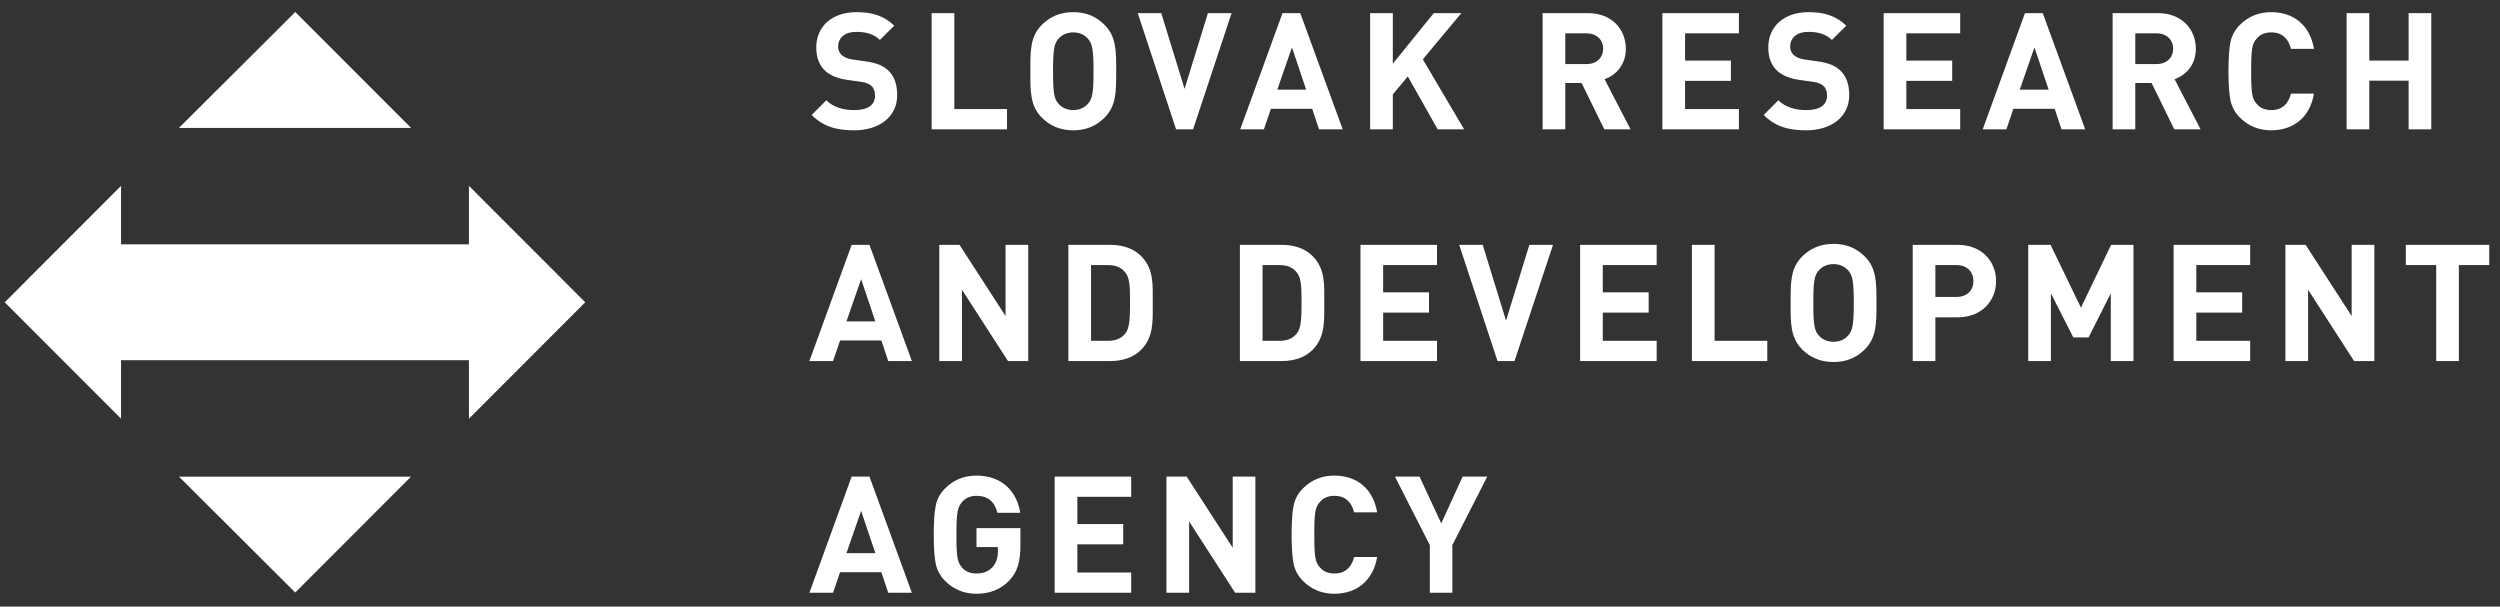
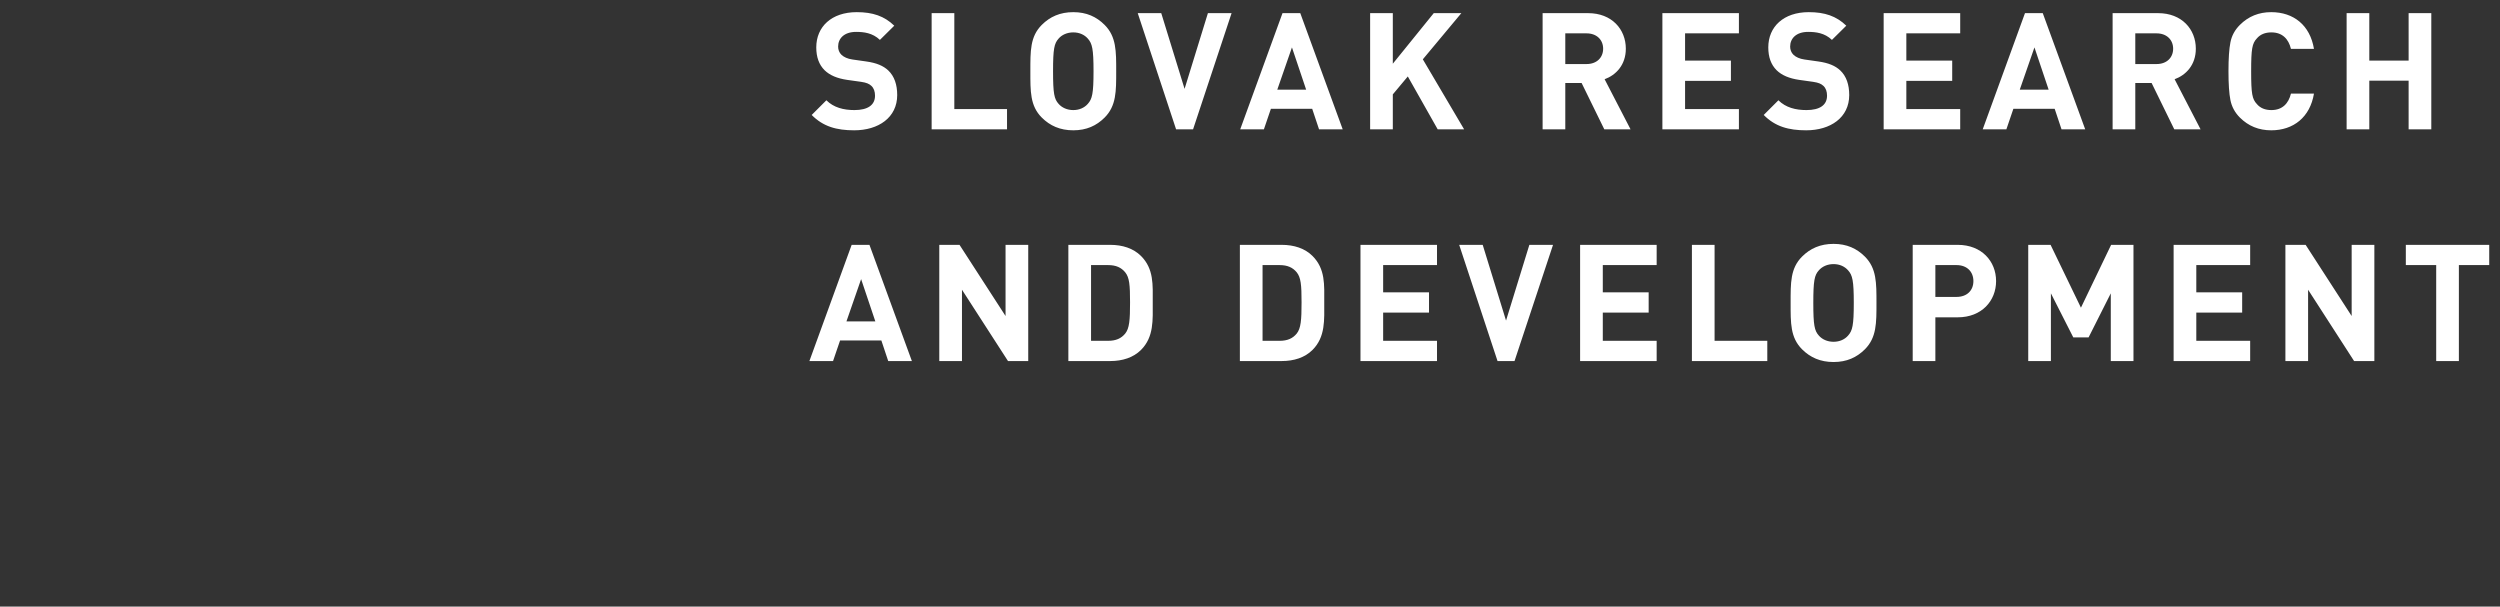
<svg xmlns="http://www.w3.org/2000/svg" width="136" height="33" viewBox="0 0 136 33" fill="none">
  <rect x="0" y="0" width="136" height="33" fill="#333333" stroke="none" />
  <path d="M48.808 5.171C48.808 4.611 48.657 4.15 48.32 3.83C48.054 3.582 47.69 3.422 47.113 3.342L46.367 3.236C46.109 3.2 45.905 3.102 45.781 2.987C45.648 2.863 45.594 2.694 45.594 2.534C45.594 2.099 45.914 1.735 46.571 1.735C46.988 1.735 47.468 1.788 47.867 2.17L48.648 1.398C48.107 0.874 47.477 0.661 46.607 0.661C45.239 0.661 44.405 1.451 44.405 2.579C44.405 3.111 44.556 3.52 44.858 3.821C45.142 4.097 45.541 4.265 46.083 4.345L46.846 4.452C47.139 4.496 47.281 4.558 47.406 4.674C47.539 4.798 47.601 4.984 47.601 5.206C47.601 5.712 47.21 5.988 46.482 5.988C45.896 5.988 45.355 5.854 44.955 5.455L44.156 6.254C44.778 6.884 45.506 7.089 46.465 7.089C47.787 7.089 48.808 6.396 48.808 5.171ZM54.782 7.035V5.934H51.915V0.715H50.681V7.035H54.782ZM60.721 3.875C60.721 2.783 60.73 1.993 60.091 1.354C59.647 0.91 59.105 0.661 58.387 0.661C57.668 0.661 57.117 0.91 56.673 1.354C56.034 1.993 56.052 2.783 56.052 3.875C56.052 4.967 56.034 5.757 56.673 6.396C57.117 6.84 57.668 7.089 58.387 7.089C59.105 7.089 59.647 6.84 60.091 6.396C60.73 5.757 60.721 4.967 60.721 3.875ZM59.488 3.875C59.488 5.091 59.416 5.384 59.177 5.65C58.999 5.854 58.724 5.988 58.387 5.988C58.05 5.988 57.765 5.854 57.588 5.65C57.348 5.384 57.286 5.091 57.286 3.875C57.286 2.659 57.348 2.366 57.588 2.099C57.765 1.895 58.05 1.762 58.387 1.762C58.724 1.762 58.999 1.895 59.177 2.099C59.416 2.366 59.488 2.659 59.488 3.875ZM66.998 0.715H65.71L64.441 4.834L63.172 0.715H61.893L63.979 7.035H64.903L66.998 0.715ZM73.043 7.035L70.735 0.715H69.768L67.468 7.035H68.756L69.137 5.917H71.383L71.756 7.035H73.043ZM71.055 4.878H69.484L70.282 2.579L71.055 4.878ZM79.648 7.035L77.402 3.227L79.497 0.715H77.996L75.769 3.466V0.715H74.535V7.035H75.769V5.135L76.585 4.159L78.21 7.035H79.648ZM88.702 7.035L87.291 4.31C87.903 4.088 88.445 3.537 88.445 2.65C88.445 1.593 87.682 0.715 86.394 0.715H83.918V7.035H85.152V4.514H86.039L87.274 7.035H88.702ZM87.211 2.65C87.211 3.138 86.856 3.484 86.314 3.484H85.152V1.815H86.314C86.856 1.815 87.211 2.162 87.211 2.65ZM94.597 7.035V5.934H91.668V4.399H94.162V3.298H91.668V1.815H94.597V0.715H90.434V7.035H94.597ZM100.598 5.171C100.598 4.611 100.447 4.15 100.109 3.83C99.844 3.582 99.48 3.422 98.903 3.342L98.157 3.236C97.9 3.2 97.695 3.102 97.571 2.987C97.438 2.863 97.384 2.694 97.384 2.534C97.384 2.099 97.704 1.735 98.361 1.735C98.778 1.735 99.258 1.788 99.657 2.17L100.438 1.398C99.897 0.874 99.267 0.661 98.397 0.661C97.029 0.661 96.195 1.451 96.195 2.579C96.195 3.111 96.346 3.52 96.648 3.821C96.932 4.097 97.331 4.265 97.873 4.345L98.636 4.452C98.929 4.496 99.071 4.558 99.196 4.674C99.329 4.798 99.391 4.984 99.391 5.206C99.391 5.712 99 5.988 98.272 5.988C97.686 5.988 97.145 5.854 96.745 5.455L95.946 6.254C96.568 6.884 97.296 7.089 98.254 7.089C99.577 7.089 100.598 6.396 100.598 5.171ZM106.635 7.035V5.934H103.705V4.399H106.2V3.298H103.705V1.815H106.635V0.715H102.471V7.035H106.635ZM113.435 7.035L111.126 0.715H110.159L107.86 7.035H109.147L109.528 5.917H111.774L112.147 7.035H113.435ZM111.446 4.878H109.875L110.674 2.579L111.446 4.878ZM119.711 7.035L118.299 4.31C118.912 4.088 119.453 3.537 119.453 2.65C119.453 1.593 118.69 0.715 117.402 0.715H114.926V7.035H116.16V4.514H117.047L118.281 7.035H119.711ZM118.219 2.65C118.219 3.138 117.864 3.484 117.322 3.484H116.16V1.815H117.322C117.864 1.815 118.219 2.162 118.219 2.65ZM125.88 5.091H124.628C124.496 5.633 124.158 5.988 123.564 5.988C123.226 5.988 122.96 5.881 122.773 5.659C122.516 5.384 122.463 5.1 122.463 3.875C122.463 2.65 122.516 2.366 122.773 2.09C122.96 1.869 123.226 1.762 123.564 1.762C124.158 1.762 124.496 2.117 124.628 2.659H125.88C125.667 1.371 124.771 0.661 123.555 0.661C122.88 0.661 122.312 0.892 121.85 1.354C121.575 1.629 121.406 1.94 121.335 2.303C121.264 2.659 121.229 3.182 121.229 3.875C121.229 4.567 121.264 5.091 121.335 5.446C121.406 5.801 121.575 6.121 121.85 6.396C122.312 6.858 122.88 7.089 123.555 7.089C124.762 7.089 125.667 6.378 125.88 5.091ZM132.263 7.035V0.715H131.029V3.298H128.89V0.715H127.656V7.035H128.89V4.39H131.029V7.035H132.263Z" fill="white" />
  <path d="M49.606 19.641L47.298 13.32H46.33L44.031 19.641H45.318L45.7 18.522H47.946L48.319 19.641H49.606ZM47.618 17.483H46.047L46.845 15.184L47.618 17.483ZM55.936 19.641V13.32H54.702V17.191L52.198 13.32H51.097V19.641H52.331V15.761L54.835 19.641H55.936ZM62.709 16.454C62.709 15.504 62.78 14.634 62.07 13.924C61.653 13.507 61.058 13.32 60.401 13.32H58.119V19.641H60.401C61.058 19.641 61.653 19.454 62.07 19.037C62.78 18.327 62.709 17.404 62.709 16.454ZM61.475 16.454C61.475 17.412 61.44 17.865 61.209 18.149C60.996 18.407 60.711 18.54 60.285 18.54H59.353V14.421H60.285C60.711 14.421 60.996 14.554 61.209 14.811C61.44 15.095 61.475 15.495 61.475 16.454ZM72.039 16.454C72.039 15.504 72.11 14.634 71.4 13.924C70.983 13.507 70.388 13.32 69.731 13.32H67.449V19.641H69.731C70.388 19.641 70.983 19.454 71.4 19.037C72.11 18.327 72.039 17.404 72.039 16.454ZM70.805 16.454C70.805 17.412 70.769 17.865 70.539 18.149C70.326 18.407 70.041 18.54 69.615 18.54H68.683V14.421H69.615C70.041 14.421 70.326 14.554 70.539 14.811C70.769 15.095 70.805 15.495 70.805 16.454ZM78.173 19.641V18.54H75.243V17.004H77.738V15.903H75.243V14.421H78.173V13.32H74.01V19.641H78.173ZM84.485 13.32H83.197L81.928 17.439L80.659 13.32H79.38L81.466 19.641H82.39L84.485 13.32ZM90.122 19.641V18.54H87.192V17.004H89.687V15.903H87.192V14.421H90.122V13.32H85.958V19.641H90.122ZM96.141 19.641V18.54H93.273V13.32H92.04V19.641H96.141ZM102.08 16.48C102.08 15.389 102.089 14.598 101.45 13.959C101.005 13.515 100.464 13.267 99.745 13.267C99.026 13.267 98.476 13.515 98.032 13.959C97.392 14.598 97.41 15.389 97.41 16.48C97.41 17.572 97.392 18.362 98.032 19.002C98.476 19.445 99.026 19.694 99.745 19.694C100.464 19.694 101.005 19.445 101.45 19.002C102.089 18.362 102.08 17.572 102.08 16.48ZM100.846 16.48C100.846 17.697 100.775 17.989 100.535 18.256C100.358 18.46 100.082 18.593 99.745 18.593C99.408 18.593 99.124 18.46 98.946 18.256C98.706 17.989 98.644 17.697 98.644 16.48C98.644 15.264 98.706 14.971 98.946 14.705C99.124 14.501 99.408 14.367 99.745 14.367C100.082 14.367 100.358 14.501 100.535 14.705C100.775 14.971 100.846 15.264 100.846 16.48ZM108.587 15.291C108.587 14.217 107.806 13.32 106.501 13.32H104.051V19.641H105.284V17.262H106.501C107.806 17.262 108.587 16.365 108.587 15.291ZM107.353 15.291C107.353 15.806 106.998 16.152 106.438 16.152H105.284V14.421H106.438C106.998 14.421 107.353 14.776 107.353 15.291ZM116.061 19.641V13.32H114.845L113.203 16.738L111.552 13.32H110.336V19.641H111.569V15.957L112.786 18.353H113.62L114.827 15.957V19.641H116.061ZM122.409 19.641V18.54H119.479V17.004H121.974V15.903H119.479V14.421H122.409V13.32H118.245V19.641H122.409ZM129.165 19.641V13.32H127.93V17.191L125.427 13.32H124.326V19.641H125.56V15.761L128.063 19.641H129.165ZM135.414 14.421V13.32H130.877V14.421H132.529V19.641H133.763V14.421H135.414Z" fill="white" />
-   <path d="M49.606 32.246L47.298 25.926H46.33L44.031 32.246H45.318L45.7 31.128H47.946L48.319 32.246H49.606ZM47.618 30.089H46.047L46.845 27.79L47.618 30.089ZM55.51 29.654V28.731H53.121V29.761H54.285V30C54.285 30.347 54.187 30.631 54 30.844C53.779 31.083 53.486 31.199 53.121 31.199C52.784 31.199 52.518 31.092 52.331 30.87C52.083 30.577 52.029 30.329 52.029 29.086C52.029 27.834 52.1 27.604 52.331 27.311C52.527 27.088 52.793 26.973 53.121 26.973C53.734 26.973 54.107 27.284 54.258 27.896H55.501C55.332 26.796 54.56 25.872 53.121 25.872C52.447 25.872 51.879 26.103 51.417 26.565C51.142 26.84 50.973 27.151 50.902 27.515C50.831 27.87 50.795 28.393 50.795 29.086C50.795 29.778 50.831 30.302 50.902 30.657C50.973 31.012 51.142 31.332 51.417 31.607C51.879 32.069 52.447 32.3 53.121 32.3C53.832 32.3 54.418 32.078 54.906 31.58C55.341 31.119 55.51 30.577 55.51 29.654ZM61.537 32.246V31.145H58.608V29.61H61.102V28.509H58.608V27.026H61.537V25.926H57.374V32.246H61.537ZM68.293 32.246V25.926H67.059V29.796L64.555 25.926H63.455V32.246H64.688V28.367L67.192 32.246H68.293ZM74.915 30.302H73.664C73.531 30.844 73.193 31.199 72.598 31.199C72.261 31.199 71.995 31.092 71.808 30.87C71.551 30.595 71.498 30.311 71.498 29.086C71.498 27.861 71.551 27.577 71.808 27.302C71.995 27.08 72.261 26.973 72.598 26.973C73.193 26.973 73.531 27.328 73.664 27.87H74.915C74.702 26.583 73.806 25.872 72.589 25.872C71.915 25.872 71.347 26.103 70.885 26.565C70.61 26.84 70.441 27.151 70.37 27.515C70.299 27.87 70.264 28.393 70.264 29.086C70.264 29.778 70.299 30.302 70.37 30.657C70.441 31.012 70.61 31.332 70.885 31.607C71.347 32.069 71.915 32.3 72.589 32.3C73.797 32.3 74.702 31.59 74.915 30.302ZM80.907 25.926H79.567L78.404 28.473L77.223 25.926H75.883L77.783 29.654V32.246H79.008V29.654L80.907 25.926Z" fill="white" />
-   <path d="M25.51 10.111V13.292H6.585V10.111L0.258 16.444L6.585 22.777V19.596H25.51V22.777L31.838 16.444L25.51 10.111ZM9.735 6.958H22.361L16.062 0.654L9.735 6.958ZM22.361 25.929H9.735L16.062 32.233L22.361 25.929Z" fill="white" />
</svg>